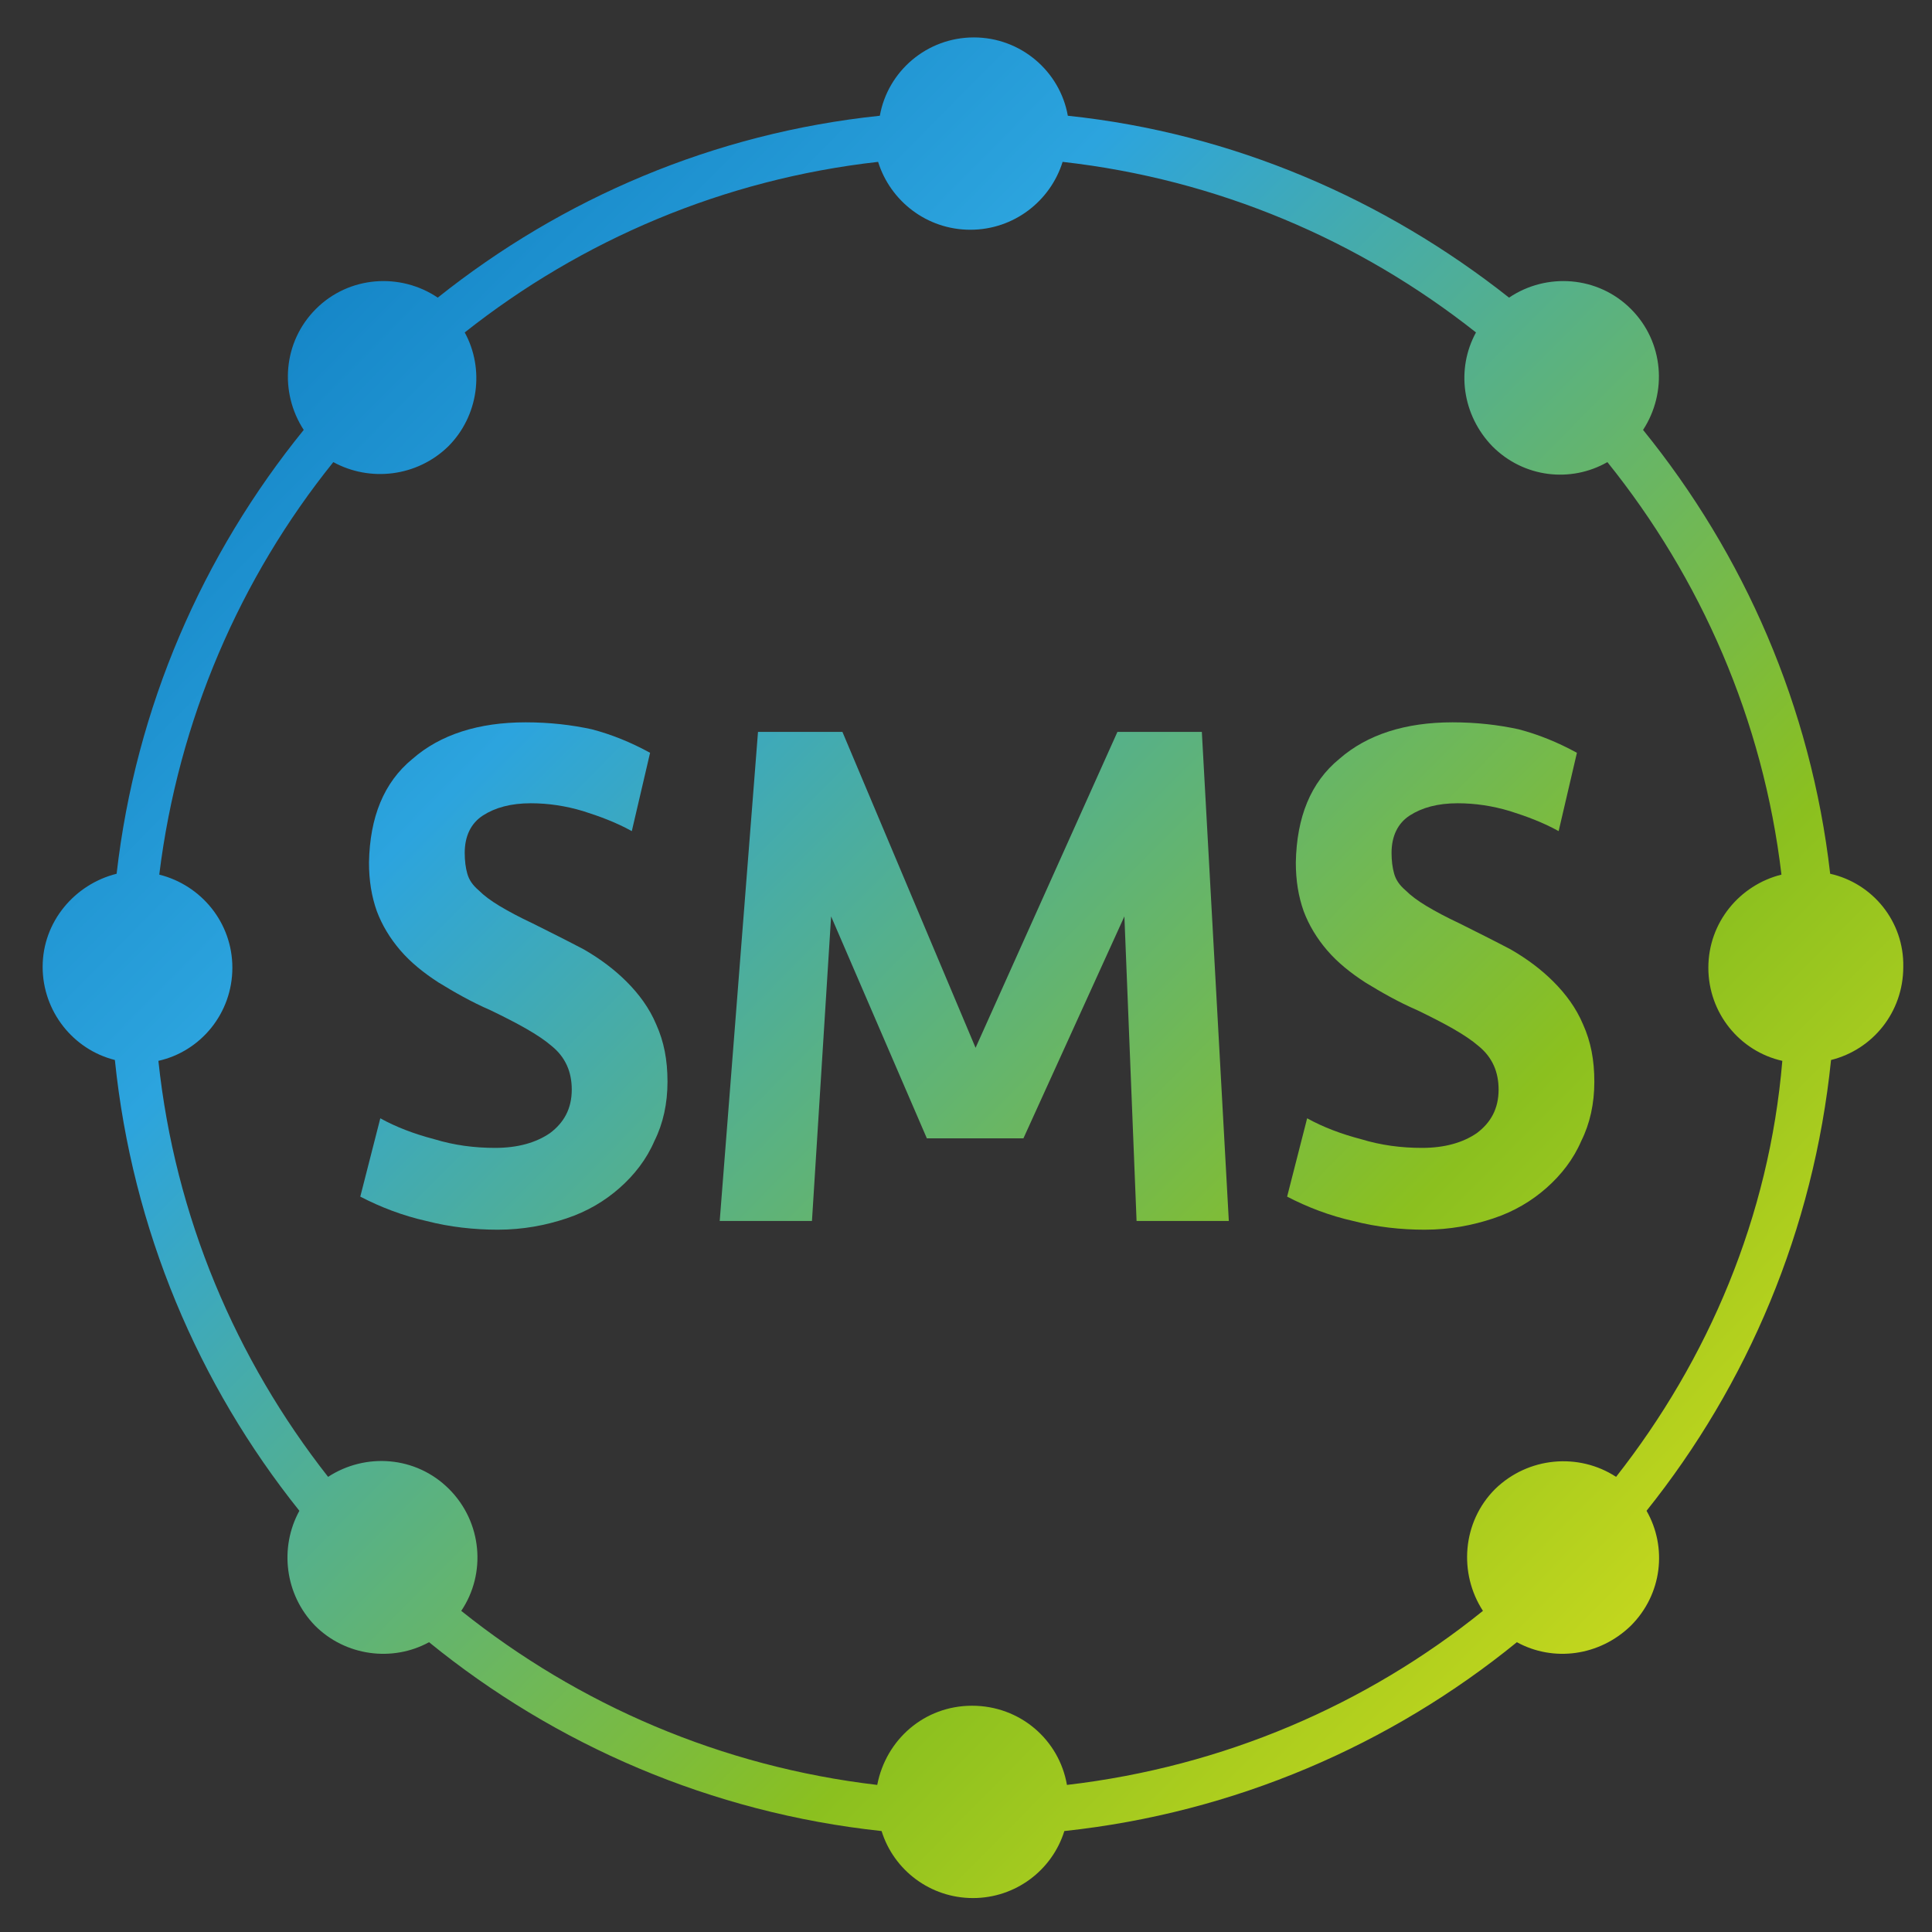
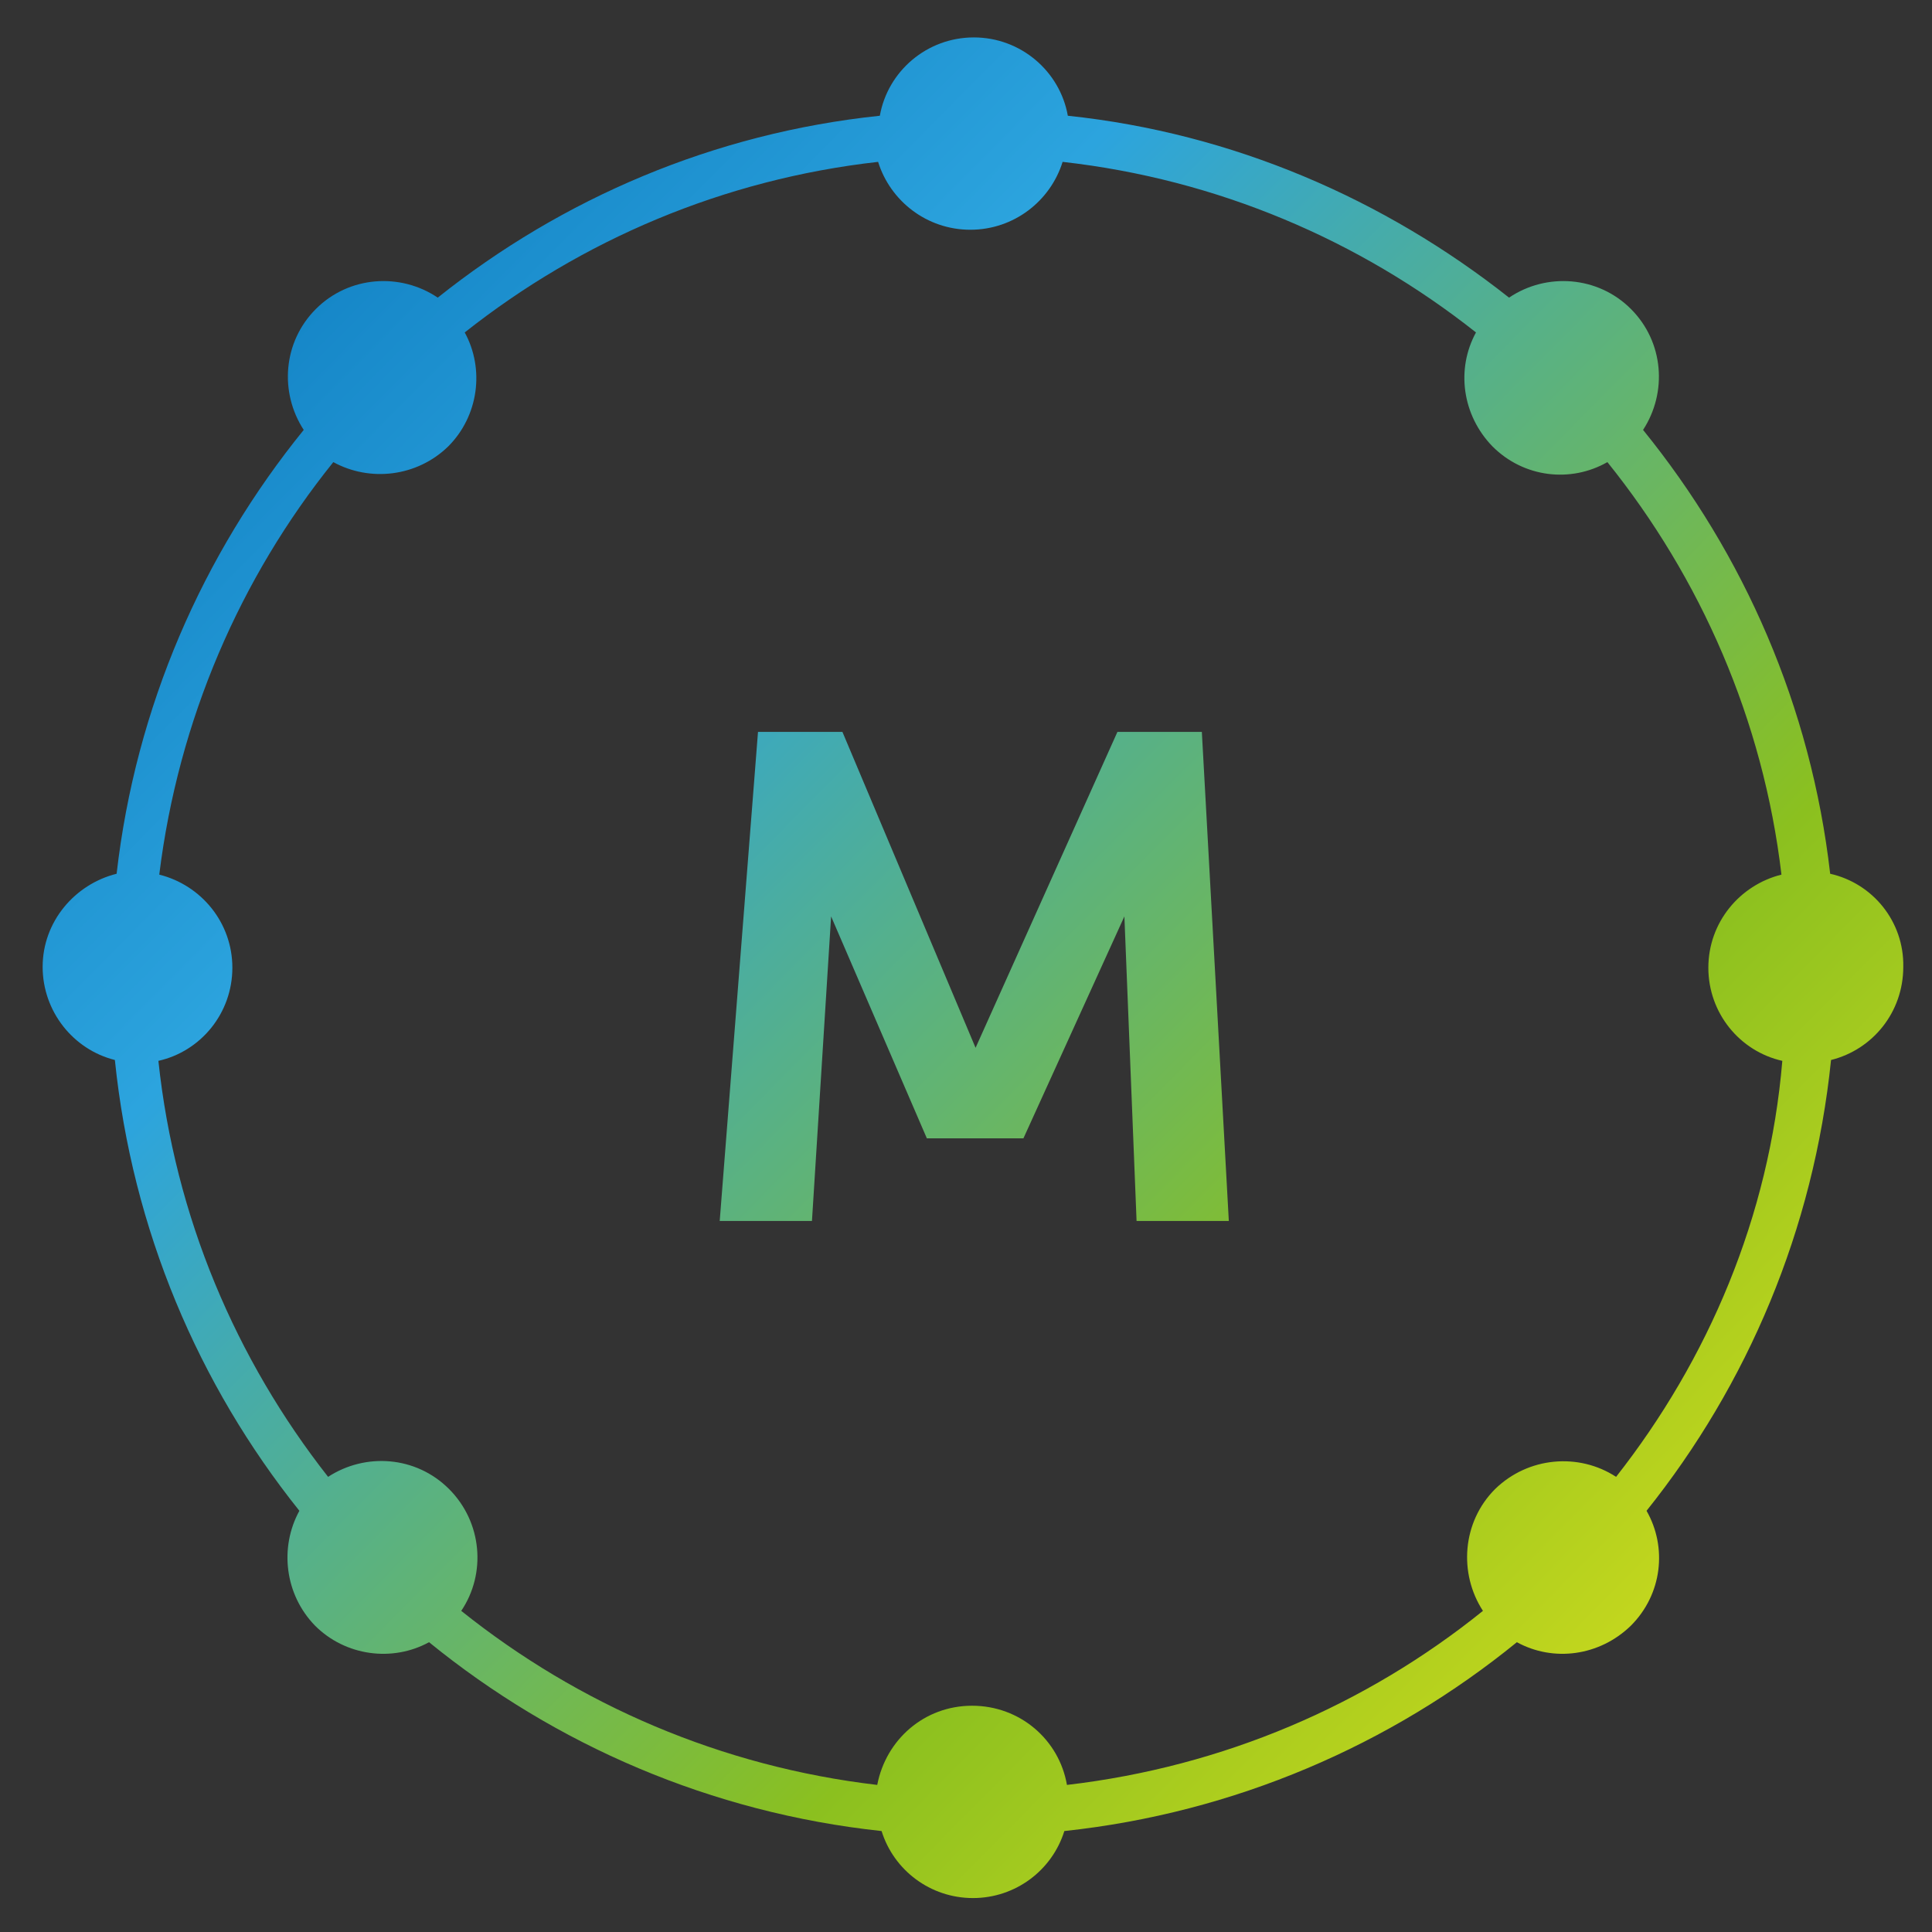
<svg xmlns="http://www.w3.org/2000/svg" version="1.1" x="0px" y="0px" viewBox="0 0 222 222" style="enable-background:new 0 0 222 222;" xml:space="preserve">
  <rect x="0" y="0" width="222" height="222" fill="#333333" stroke="none" />
  <style type="text/css">
	.st0{fill:url(#SVGID_1_);}
	.st1{fill:url(#SVGID_00000131343377395089976060000015754266023085330864_);}
	.st2{fill:url(#SVGID_00000025414467877095836180000005621111651580970380_);}
	.st3{fill:url(#SVGID_00000057140259973994503030000001191785588564427150_);}
</style>
  <g id="Layer_1">
</g>
  <g id="parts">
    <g>
      <linearGradient id="SVGID_1_" gradientUnits="userSpaceOnUse" x1="-2.589" y1="-2.209" x2="228.545" y2="226.542">
        <stop offset="3.248369e-02" style="stop-color:#036EB5" />
        <stop offset="0.321" style="stop-color:#2CA4DE" />
        <stop offset="0.665" style="stop-color:#8BC01F" />
        <stop offset="1" style="stop-color:#FFEF1D" />
      </linearGradient>
      <path class="st0" d="M210.3,100.4c-2.2-19.2-9.9-36.7-21.5-51c2.8-4.3,2.4-10.1-1.4-13.9c-3.8-3.8-9.7-4.2-14-1.3    c-14.3-11.3-31.7-18.9-50.7-20.9c-0.9-5.1-5.4-9-10.8-9s-9.9,3.9-10.8,9C82,15.3,64.6,22.8,50.3,34.2c-4.3-2.9-10.2-2.5-14,1.3    c-3.8,3.8-4.2,9.6-1.4,13.9c-11.6,14.3-19.3,31.8-21.5,51c-4.8,1.2-8.5,5.5-8.5,10.7c0,5.1,3.5,9.5,8.3,10.7    c2,19.5,9.6,37.3,21.2,51.8c-2.3,4.2-1.7,9.6,1.8,13.2c3.5,3.5,8.9,4.2,13.1,1.9c14.5,11.8,32.4,19.6,52,21.7    c1.4,4.5,5.6,7.7,10.5,7.7s9.1-3.2,10.5-7.7c19.6-2.1,37.5-9.9,52-21.7c4.2,2.3,9.5,1.6,13.1-1.9c3.6-3.6,4.2-9,1.8-13.2    c11.6-14.5,19.2-32.3,21.2-51.8c4.8-1.2,8.3-5.5,8.3-10.7C218.8,105.9,215.2,101.5,210.3,100.4z M185.7,169.7    c-4.3-2.8-10.1-2.3-13.9,1.4c-3.8,3.8-4.2,9.7-1.4,14c-13.4,10.8-29.8,17.9-47.8,20c-0.9-5.2-5.4-9.1-10.9-9.1s-9.9,3.9-10.9,9.1    c-17.9-2.1-34.3-9.2-47.8-20c2.9-4.3,2.4-10.2-1.4-14c-3.8-3.8-9.6-4.2-13.9-1.4c-10.6-13.5-17.6-29.9-19.5-47.8    c4.9-1.1,8.5-5.5,8.5-10.7c0-5.2-3.6-9.5-8.4-10.7c2.2-17.8,9.3-34.1,20-47.4c4.2,2.3,9.6,1.7,13.2-1.8c3.5-3.5,4.2-8.9,1.9-13.1    c13.4-10.6,29.7-17.6,47.5-19.6c1.4,4.5,5.6,7.8,10.6,7.8s9.2-3.3,10.6-7.8c17.8,2,34.1,9,47.5,19.6c-2.3,4.2-1.6,9.5,1.9,13.1    c3.6,3.6,9,4.2,13.2,1.8c10.7,13.3,17.9,29.6,20,47.4c-4.8,1.2-8.4,5.5-8.4,10.7c0,5.2,3.6,9.6,8.5,10.7    C203.3,139.8,196.3,156.2,185.7,169.7z" />
      <linearGradient id="SVGID_00000135692093935624053950000009945434696371242943_" gradientUnits="userSpaceOnUse" x1="-29.637" y1="25.12" x2="201.497" y2="253.872">
        <stop offset="3.248369e-02" style="stop-color:#036EB5" />
        <stop offset="0.321" style="stop-color:#2CA4DE" />
        <stop offset="0.665" style="stop-color:#8BC01F" />
        <stop offset="1" style="stop-color:#FFEF1D" />
      </linearGradient>
-       <path style="fill:url(#SVGID_00000135692093935624053950000009945434696371242943_);" d="M76.7,124.3c0,2.5-0.5,4.8-1.5,6.8    c-0.9,2.1-2.3,3.9-4,5.4c-1.7,1.5-3.7,2.7-6.1,3.5c-2.4,0.8-5,1.3-7.9,1.3c-2.7,0-5.5-0.3-8.2-1c-2.7-0.6-5.3-1.6-7.6-2.8l2.3-9    c1.8,1,3.9,1.8,6.2,2.4c2.3,0.7,4.6,1,7,1c2.6,0,4.7-0.6,6.3-1.7c1.6-1.2,2.5-2.8,2.5-5c0-2-0.7-3.7-2.3-5c-1.5-1.3-3.9-2.6-7-4.1    c-2.3-1-4.2-2.1-6-3.2c-1.7-1.1-3.2-2.3-4.4-3.7c-1.2-1.4-2.1-2.9-2.7-4.5c-0.6-1.7-0.9-3.5-0.9-5.6c0.1-5.2,1.7-9.2,5-11.9    c3.2-2.8,7.6-4.2,13-4.2c2.8,0,5.3,0.3,7.6,0.8c2.3,0.6,4.5,1.5,6.7,2.7l-2.1,9c-1.8-1-3.7-1.7-5.6-2.3c-2-0.6-4-0.9-6-0.9    c-2.3,0-4.1,0.5-5.5,1.4c-1.4,0.9-2.1,2.4-2.1,4.3c0,0.9,0.1,1.7,0.3,2.4c0.2,0.7,0.6,1.3,1.3,1.9c0.6,0.6,1.4,1.2,2.4,1.8    c1,0.6,2.3,1.3,3.8,2c2,1,4,2,5.9,3c1.9,1.1,3.5,2.3,4.9,3.7c1.4,1.4,2.6,3,3.4,4.9C76.3,119.7,76.7,121.8,76.7,124.3z" />
      <linearGradient id="SVGID_00000038404708077880839780000011639758715612047502_" gradientUnits="userSpaceOnUse" x1="-3.87" y1="-0.915" x2="227.264" y2="227.836">
        <stop offset="3.248369e-02" style="stop-color:#036EB5" />
        <stop offset="0.321" style="stop-color:#2CA4DE" />
        <stop offset="0.665" style="stop-color:#8BC01F" />
        <stop offset="1" style="stop-color:#FFEF1D" />
      </linearGradient>
      <path style="fill:url(#SVGID_00000038404708077880839780000011639758715612047502_);" d="M128.4,84.1l9.7,0l3.1,56.2l-10.6,0    l-1.4-35l-11.6,25.5l-11.1,0l-11-25.5l-2.2,35l-10.6,0l4.4-56.2l9.7,0l15.3,36.3L128.4,84.1z" />
      <linearGradient id="SVGID_00000103949137519908945690000011387733703926173060_" gradientUnits="userSpaceOnUse" x1="23.055" y1="-28.121" x2="254.19" y2="200.631">
        <stop offset="3.248369e-02" style="stop-color:#036EB5" />
        <stop offset="0.321" style="stop-color:#2CA4DE" />
        <stop offset="0.665" style="stop-color:#8BC01F" />
        <stop offset="1" style="stop-color:#FFEF1D" />
      </linearGradient>
-       <path style="fill:url(#SVGID_00000103949137519908945690000011387733703926173060_);" d="M183.2,124.3c0,2.5-0.5,4.8-1.5,6.8    c-0.9,2.1-2.3,3.9-4,5.4c-1.7,1.5-3.7,2.7-6.1,3.5c-2.4,0.8-5,1.3-7.9,1.3c-2.7,0-5.5-0.3-8.2-1c-2.7-0.6-5.3-1.6-7.6-2.8l2.3-9    c1.8,1,3.9,1.8,6.2,2.4c2.3,0.7,4.6,1,7,1c2.6,0,4.7-0.6,6.3-1.7c1.6-1.2,2.5-2.8,2.5-5c0-2-0.7-3.7-2.3-5c-1.5-1.3-3.9-2.6-7-4.1    c-2.3-1-4.2-2.1-6-3.2c-1.7-1.1-3.2-2.3-4.4-3.7c-1.2-1.4-2.1-2.9-2.7-4.5c-0.6-1.7-0.9-3.5-0.9-5.6c0.1-5.2,1.7-9.2,5-11.9    c3.2-2.8,7.6-4.2,13-4.2c2.8,0,5.3,0.3,7.6,0.8c2.3,0.6,4.5,1.5,6.7,2.7l-2.1,9c-1.8-1-3.7-1.7-5.6-2.3c-2-0.6-4-0.9-6-0.9    c-2.3,0-4.1,0.5-5.5,1.4c-1.4,0.9-2.1,2.4-2.1,4.3c0,0.9,0.1,1.7,0.3,2.4c0.2,0.7,0.6,1.3,1.3,1.9c0.6,0.6,1.4,1.2,2.4,1.8    c1,0.6,2.3,1.3,3.8,2c2,1,4,2,5.9,3c1.9,1.1,3.5,2.3,4.9,3.7c1.4,1.4,2.6,3,3.4,4.9C182.8,119.7,183.2,121.8,183.2,124.3z" />
    </g>
  </g>
</svg>